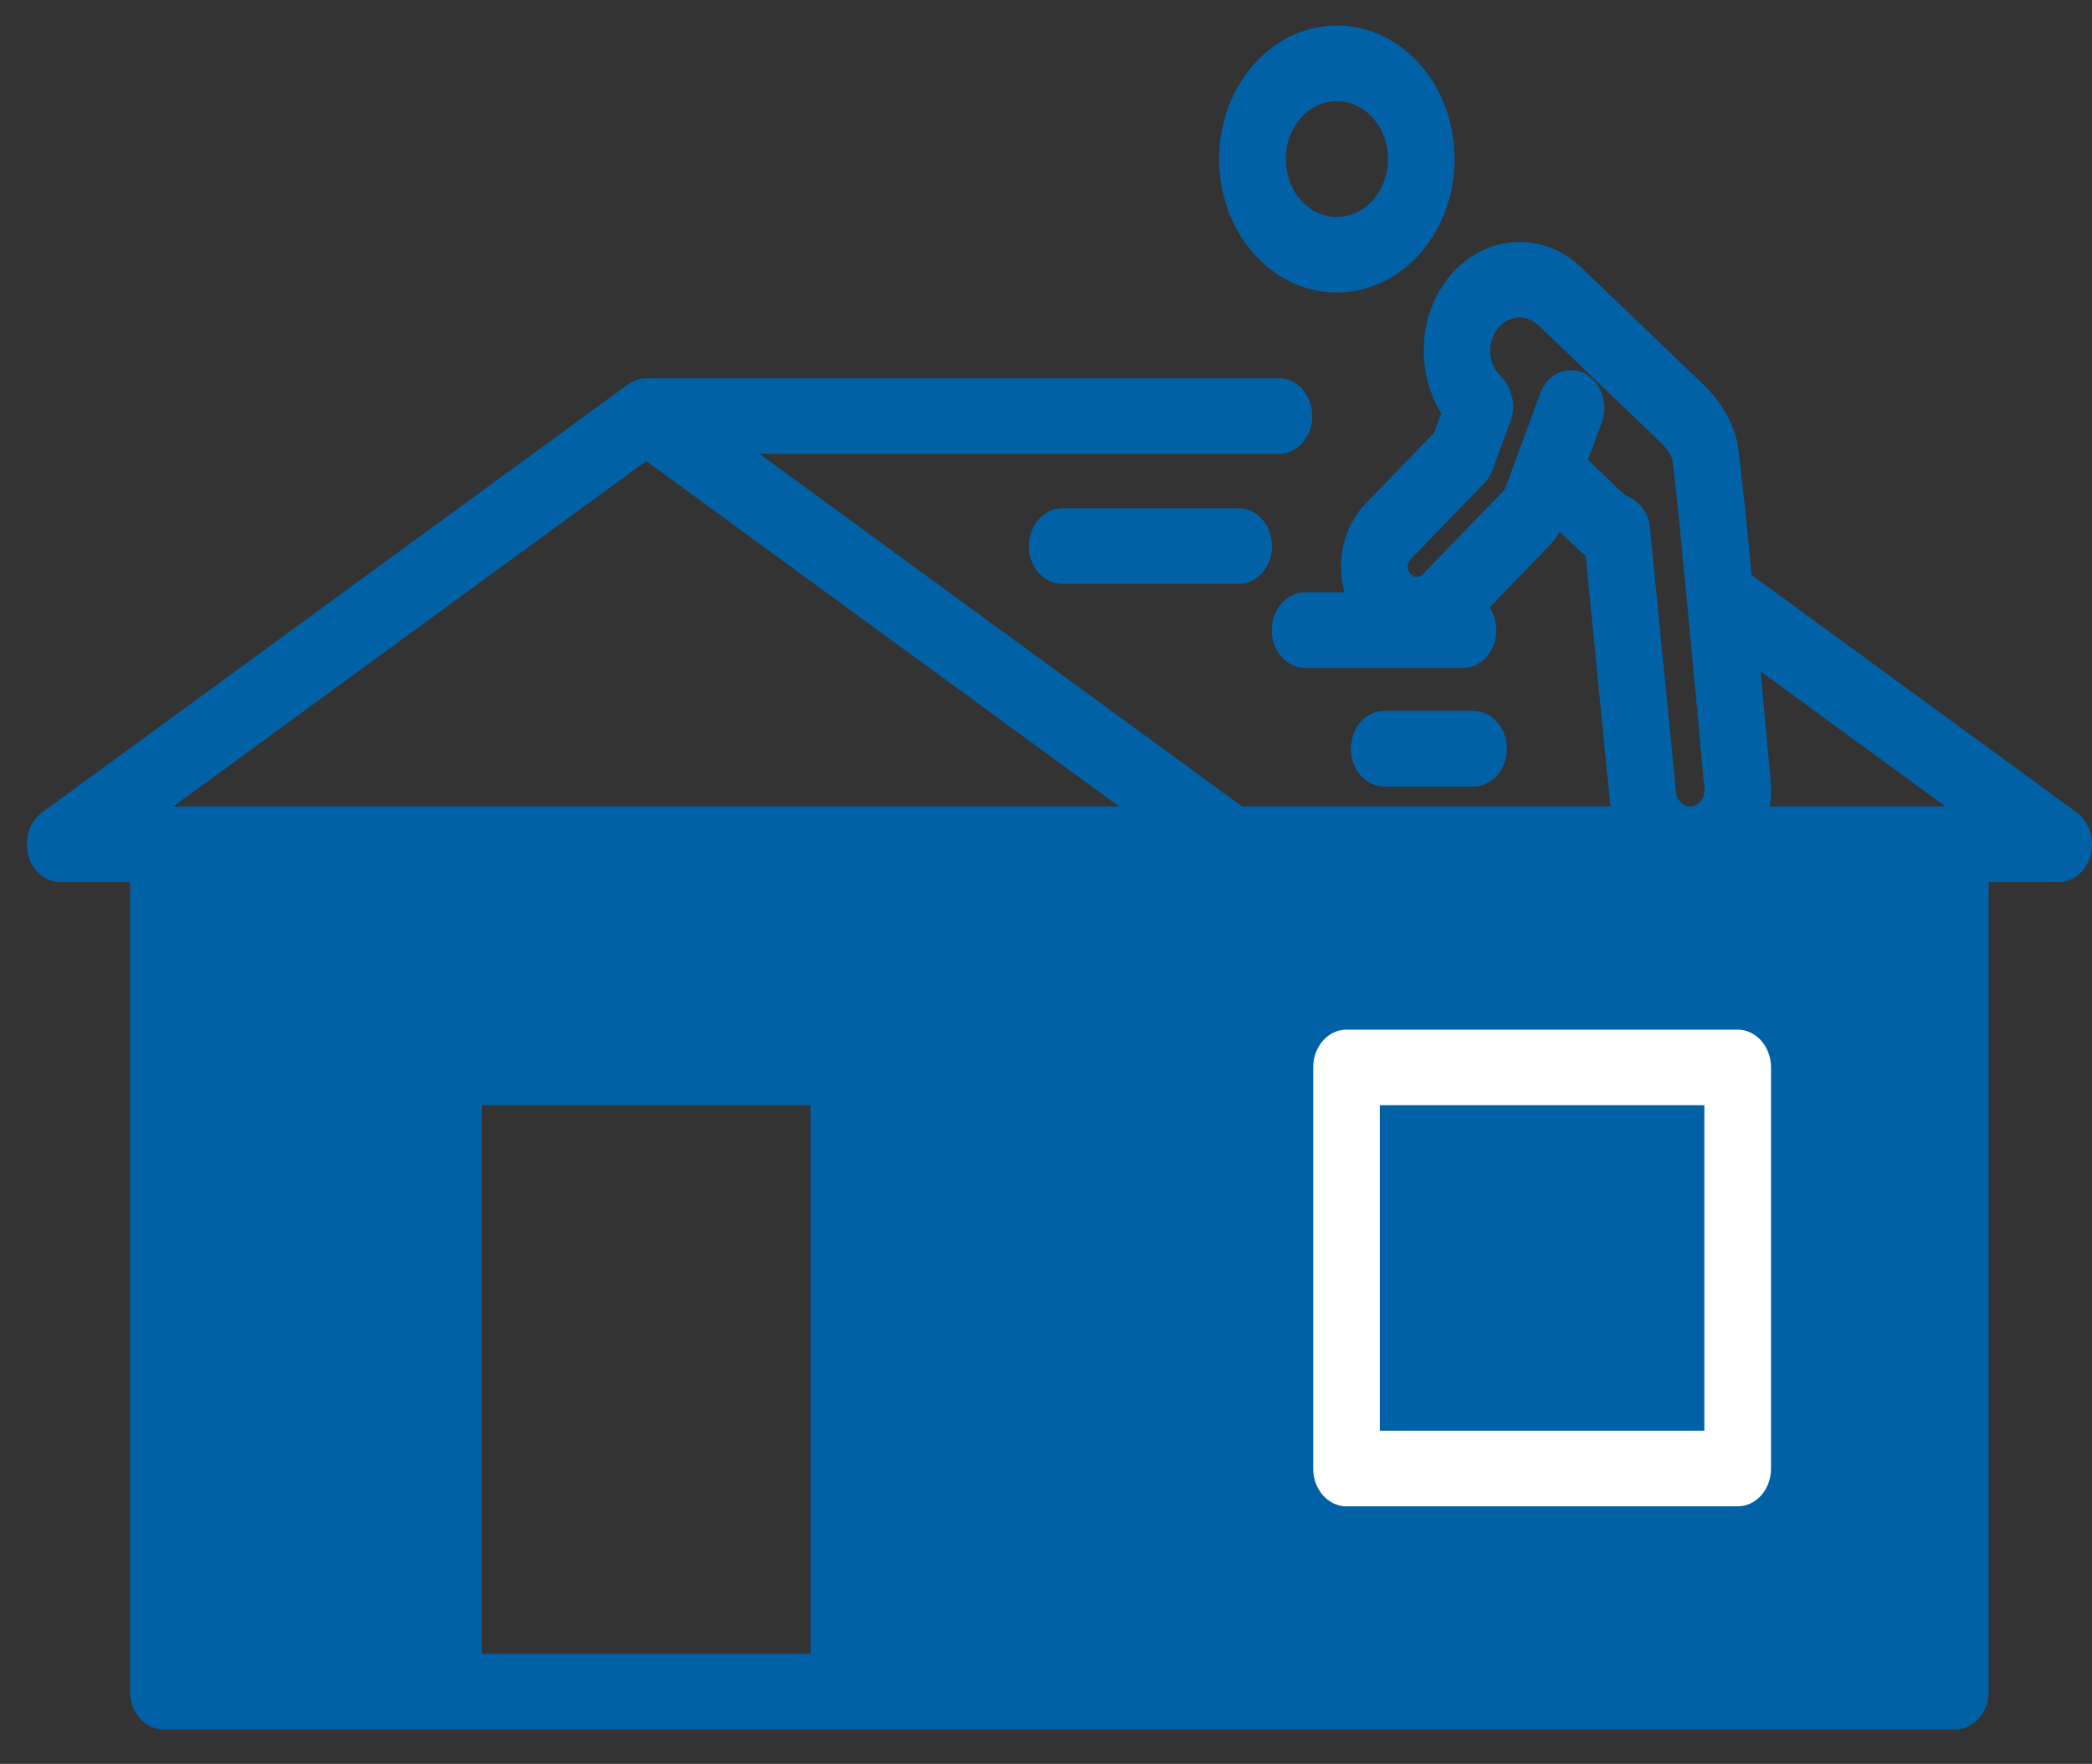
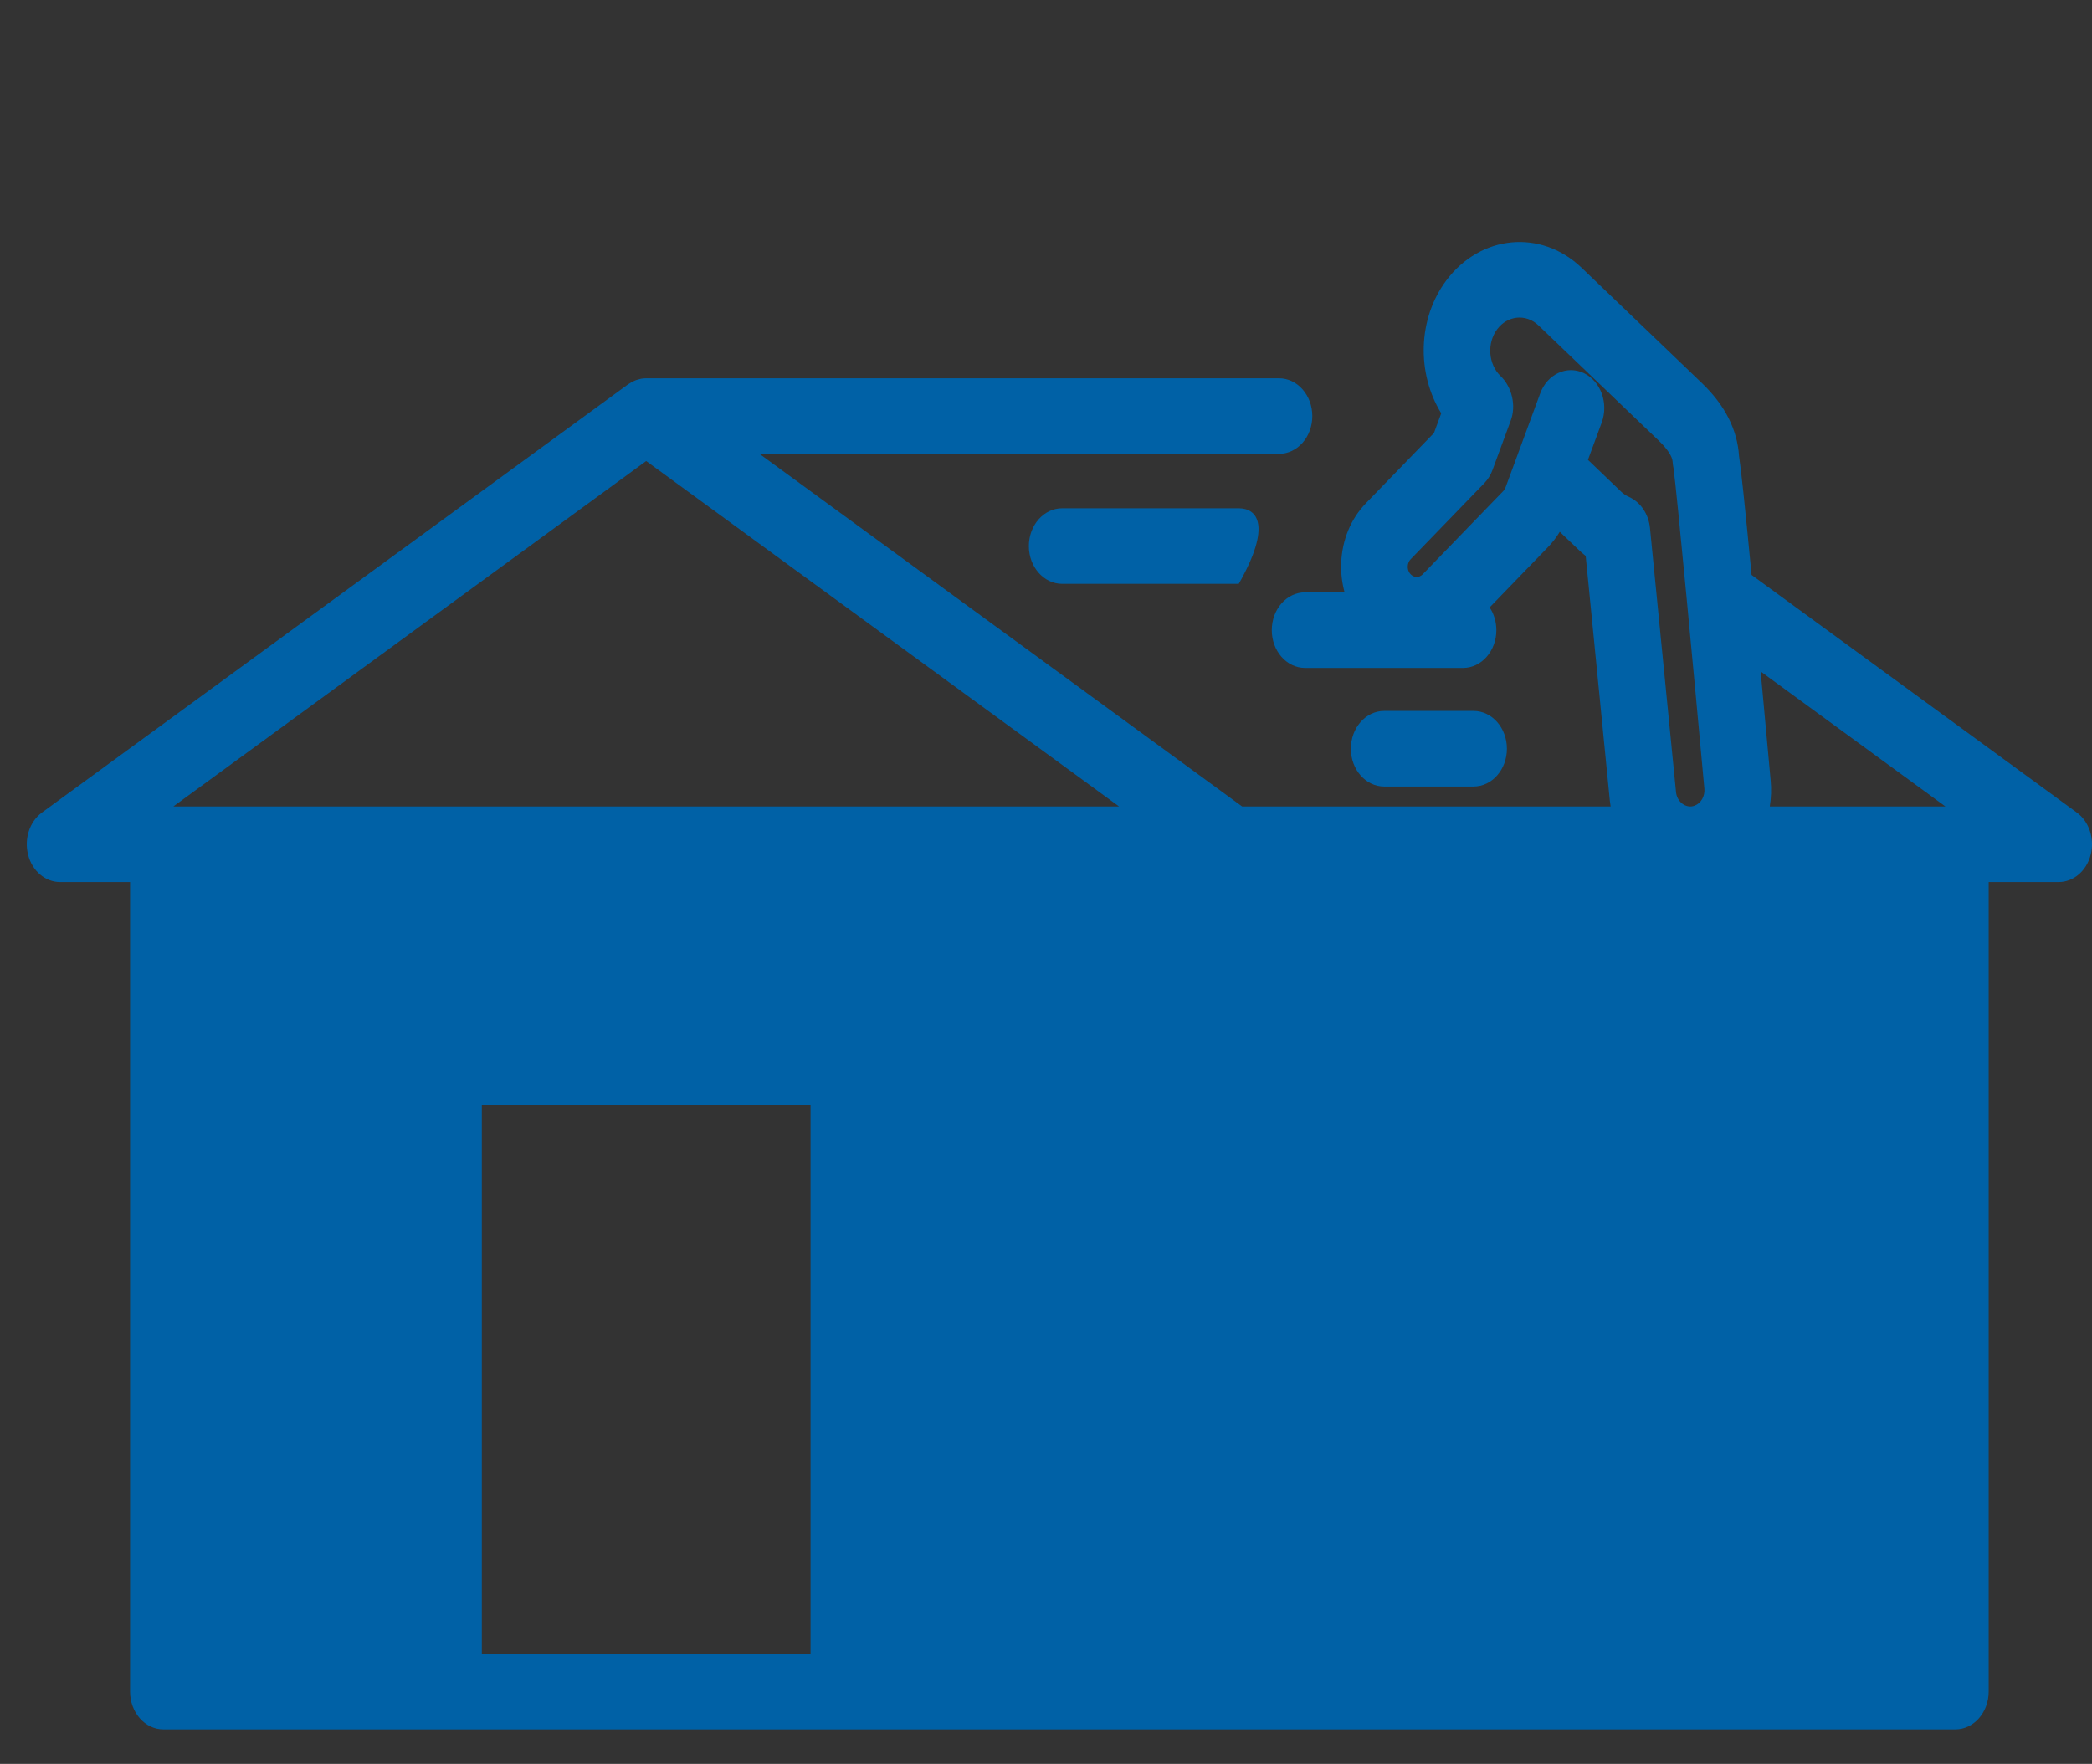
<svg xmlns="http://www.w3.org/2000/svg" width="51" height="43" viewBox="0 0 51 43" fill="none">
  <rect x="0" y="0" width="51" height="43" fill="#333333" stroke="none" />
  <path d="M11.746 40.317V26.941H19.76V40.317H11.746ZM15.753 11.239L27.281 19.66H4.226L15.753 11.239ZM43.166 19.024C43.074 18.018 42.993 17.139 42.922 16.369L47.426 19.66H43.145C43.178 19.453 43.187 19.24 43.166 19.024ZM38.712 11.21L39.047 10.302C39.22 9.832 39.025 9.292 38.611 9.095C38.197 8.899 37.721 9.12 37.548 9.59L36.956 11.196L36.702 11.885C36.69 11.917 36.672 11.946 36.649 11.97L34.684 14C34.66 14.024 34.634 14.042 34.606 14.053C34.543 14.075 34.445 14.071 34.376 13.984C34.325 13.922 34.317 13.852 34.319 13.806C34.321 13.759 34.335 13.69 34.39 13.633L36.185 11.779C36.273 11.688 36.342 11.577 36.387 11.453L36.83 10.251C36.968 9.88 36.854 9.429 36.583 9.169C36.282 8.881 36.244 8.368 36.498 8.028C36.752 7.687 37.203 7.644 37.505 7.932L40.441 10.745C40.645 10.941 40.766 11.124 40.775 11.247C40.778 11.302 40.785 11.355 40.797 11.408C40.873 11.929 41.297 16.446 41.55 19.222C41.569 19.408 41.469 19.583 41.311 19.641C41.29 19.649 41.267 19.655 41.244 19.658C41.057 19.681 40.881 19.526 40.859 19.31L40.224 12.871C40.191 12.532 39.996 12.244 39.718 12.117C39.642 12.084 39.577 12.04 39.519 11.984L38.712 11.21ZM50.628 19.807L42.701 14.016C42.53 12.229 42.447 11.467 42.395 11.115C42.354 10.473 42.05 9.875 41.49 9.339L38.553 6.523C37.567 5.581 36.089 5.721 35.257 6.839C34.56 7.773 34.534 9.101 35.135 10.075L34.958 10.555L33.296 12.271C32.932 12.647 32.719 13.162 32.696 13.72C32.686 13.967 32.716 14.21 32.779 14.44H31.816C31.367 14.44 31.004 14.852 31.004 15.362C31.004 15.871 31.367 16.283 31.816 16.283H35.667C36.115 16.283 36.479 15.871 36.479 15.362C36.479 15.154 36.418 14.962 36.315 14.808L37.743 13.332C37.851 13.22 37.944 13.098 38.025 12.964L38.471 13.39C38.53 13.448 38.592 13.502 38.657 13.552L39.245 19.515C39.25 19.564 39.258 19.612 39.265 19.66H30.281L18.515 11.064H31.18C31.629 11.064 31.992 10.652 31.992 10.143C31.992 9.634 31.629 9.222 31.18 9.222H15.753C15.711 9.222 15.67 9.226 15.629 9.233C15.615 9.236 15.6 9.241 15.586 9.244C15.56 9.25 15.535 9.256 15.509 9.265C15.493 9.271 15.476 9.279 15.46 9.286C15.439 9.296 15.417 9.306 15.396 9.318C15.379 9.327 15.363 9.337 15.346 9.348C15.335 9.355 15.324 9.361 15.313 9.368L1.025 19.807C0.722 20.027 0.584 20.449 0.686 20.841C0.787 21.234 1.104 21.503 1.465 21.503H3.171V41.238C3.171 41.747 3.535 42.16 3.983 42.16H47.669C48.117 42.16 48.481 41.747 48.481 41.238V21.503H50.188C50.548 21.503 50.865 21.234 50.967 20.841C51.069 20.449 50.931 20.027 50.628 19.807Z" fill="#0061A6" />
-   <path d="M33.638 26.943H41.55V34.879H33.638V26.943ZM32.014 26.022V35.801C32.014 36.31 32.377 36.722 32.826 36.722H42.362C42.811 36.722 43.175 36.31 43.175 35.801V26.022C43.175 25.513 42.811 25.101 42.362 25.101H32.826C32.377 25.101 32.014 25.513 32.014 26.022Z" fill="white" />
-   <path d="M31.64 2.965C31.886 2.635 32.238 2.465 32.593 2.465C32.877 2.465 33.162 2.574 33.396 2.798C33.92 3.301 33.986 4.194 33.543 4.789C33.099 5.384 32.312 5.459 31.788 4.956C31.533 4.713 31.378 4.371 31.35 3.995C31.322 3.619 31.425 3.254 31.64 2.965ZM30.739 6.364C31.276 6.879 31.935 7.131 32.589 7.131C33.405 7.131 34.217 6.739 34.784 5.978C35.806 4.607 35.653 2.549 34.444 1.39C33.236 0.233 31.422 0.404 30.399 1.776C29.904 2.44 29.667 3.283 29.731 4.15C29.795 5.016 30.153 5.802 30.739 6.364Z" fill="#0061A6" />
-   <path d="M25.894 12.391C25.446 12.391 25.082 12.803 25.082 13.312C25.082 13.821 25.446 14.233 25.894 14.233H30.199C30.648 14.233 31.011 13.821 31.011 13.312C31.011 12.803 30.648 12.391 30.199 12.391H25.894Z" fill="#0061A6" />
+   <path d="M25.894 12.391C25.446 12.391 25.082 12.803 25.082 13.312C25.082 13.821 25.446 14.233 25.894 14.233H30.199C31.011 12.803 30.648 12.391 30.199 12.391H25.894Z" fill="#0061A6" />
  <path d="M35.923 19.174C36.372 19.174 36.736 18.762 36.736 18.253C36.736 17.744 36.372 17.331 35.923 17.331H33.743C33.295 17.331 32.932 17.744 32.932 18.253C32.932 18.762 33.295 19.174 33.743 19.174H35.923Z" fill="#0061A6" />
</svg>